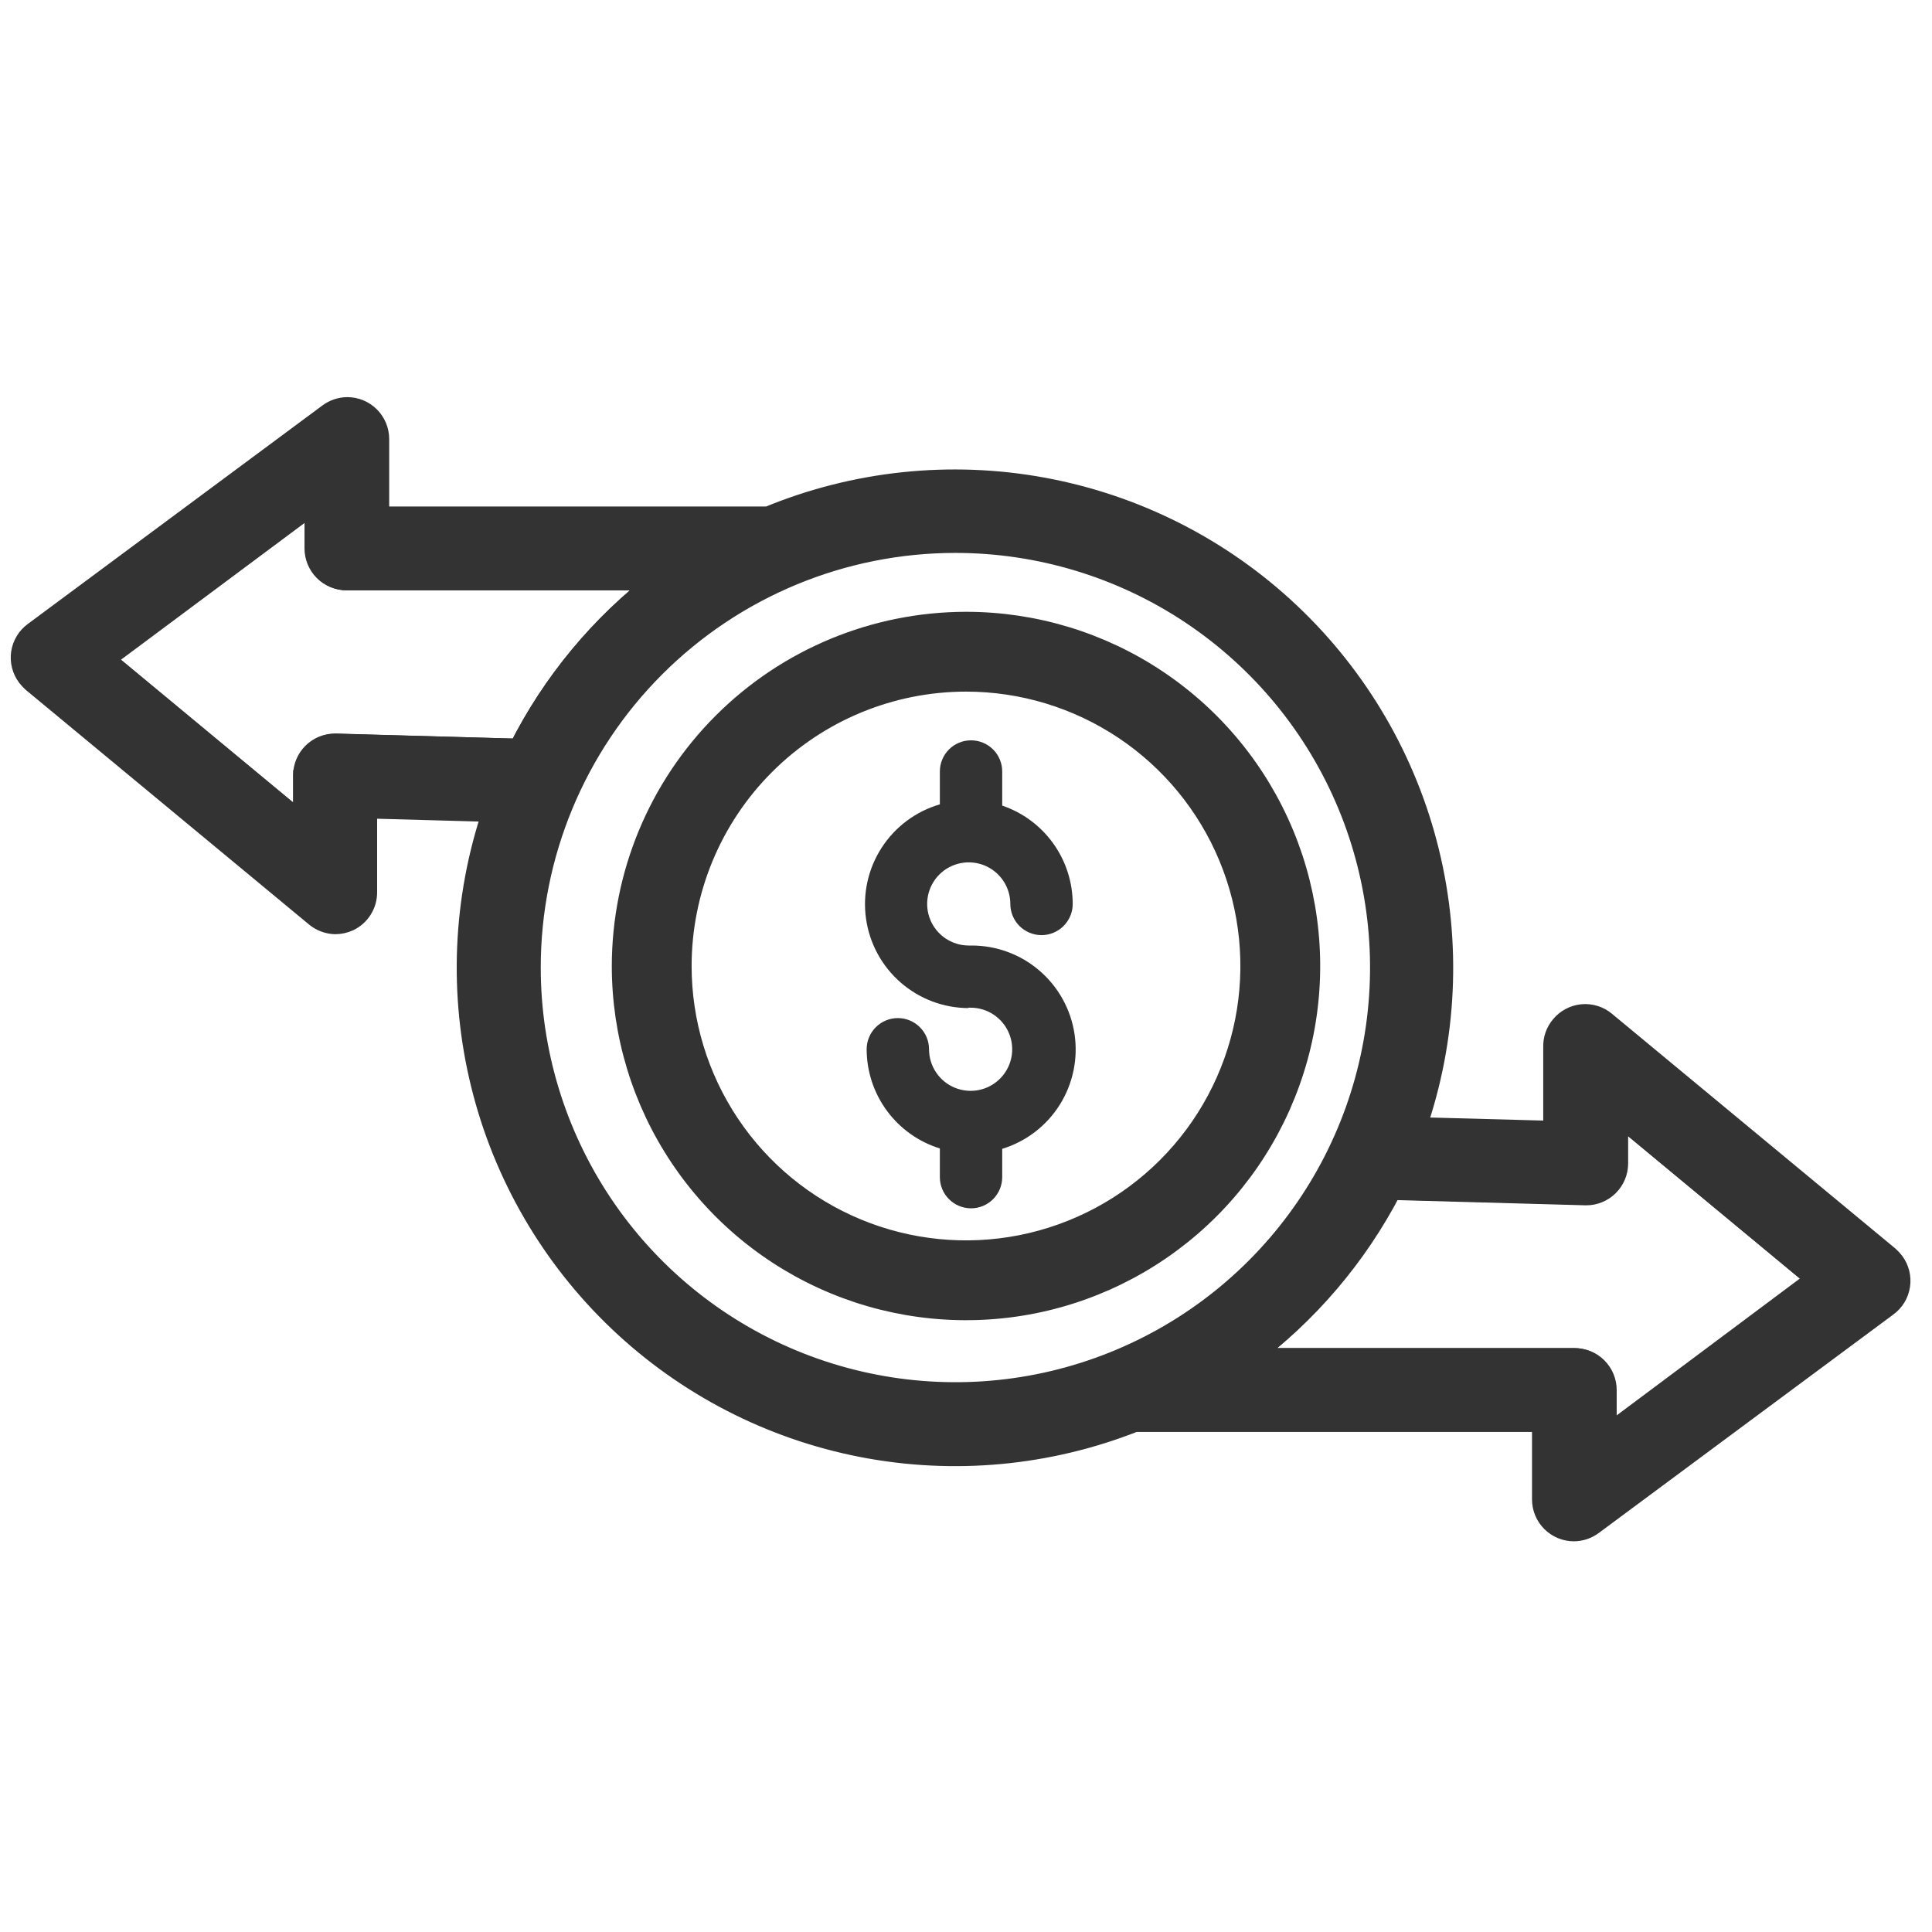
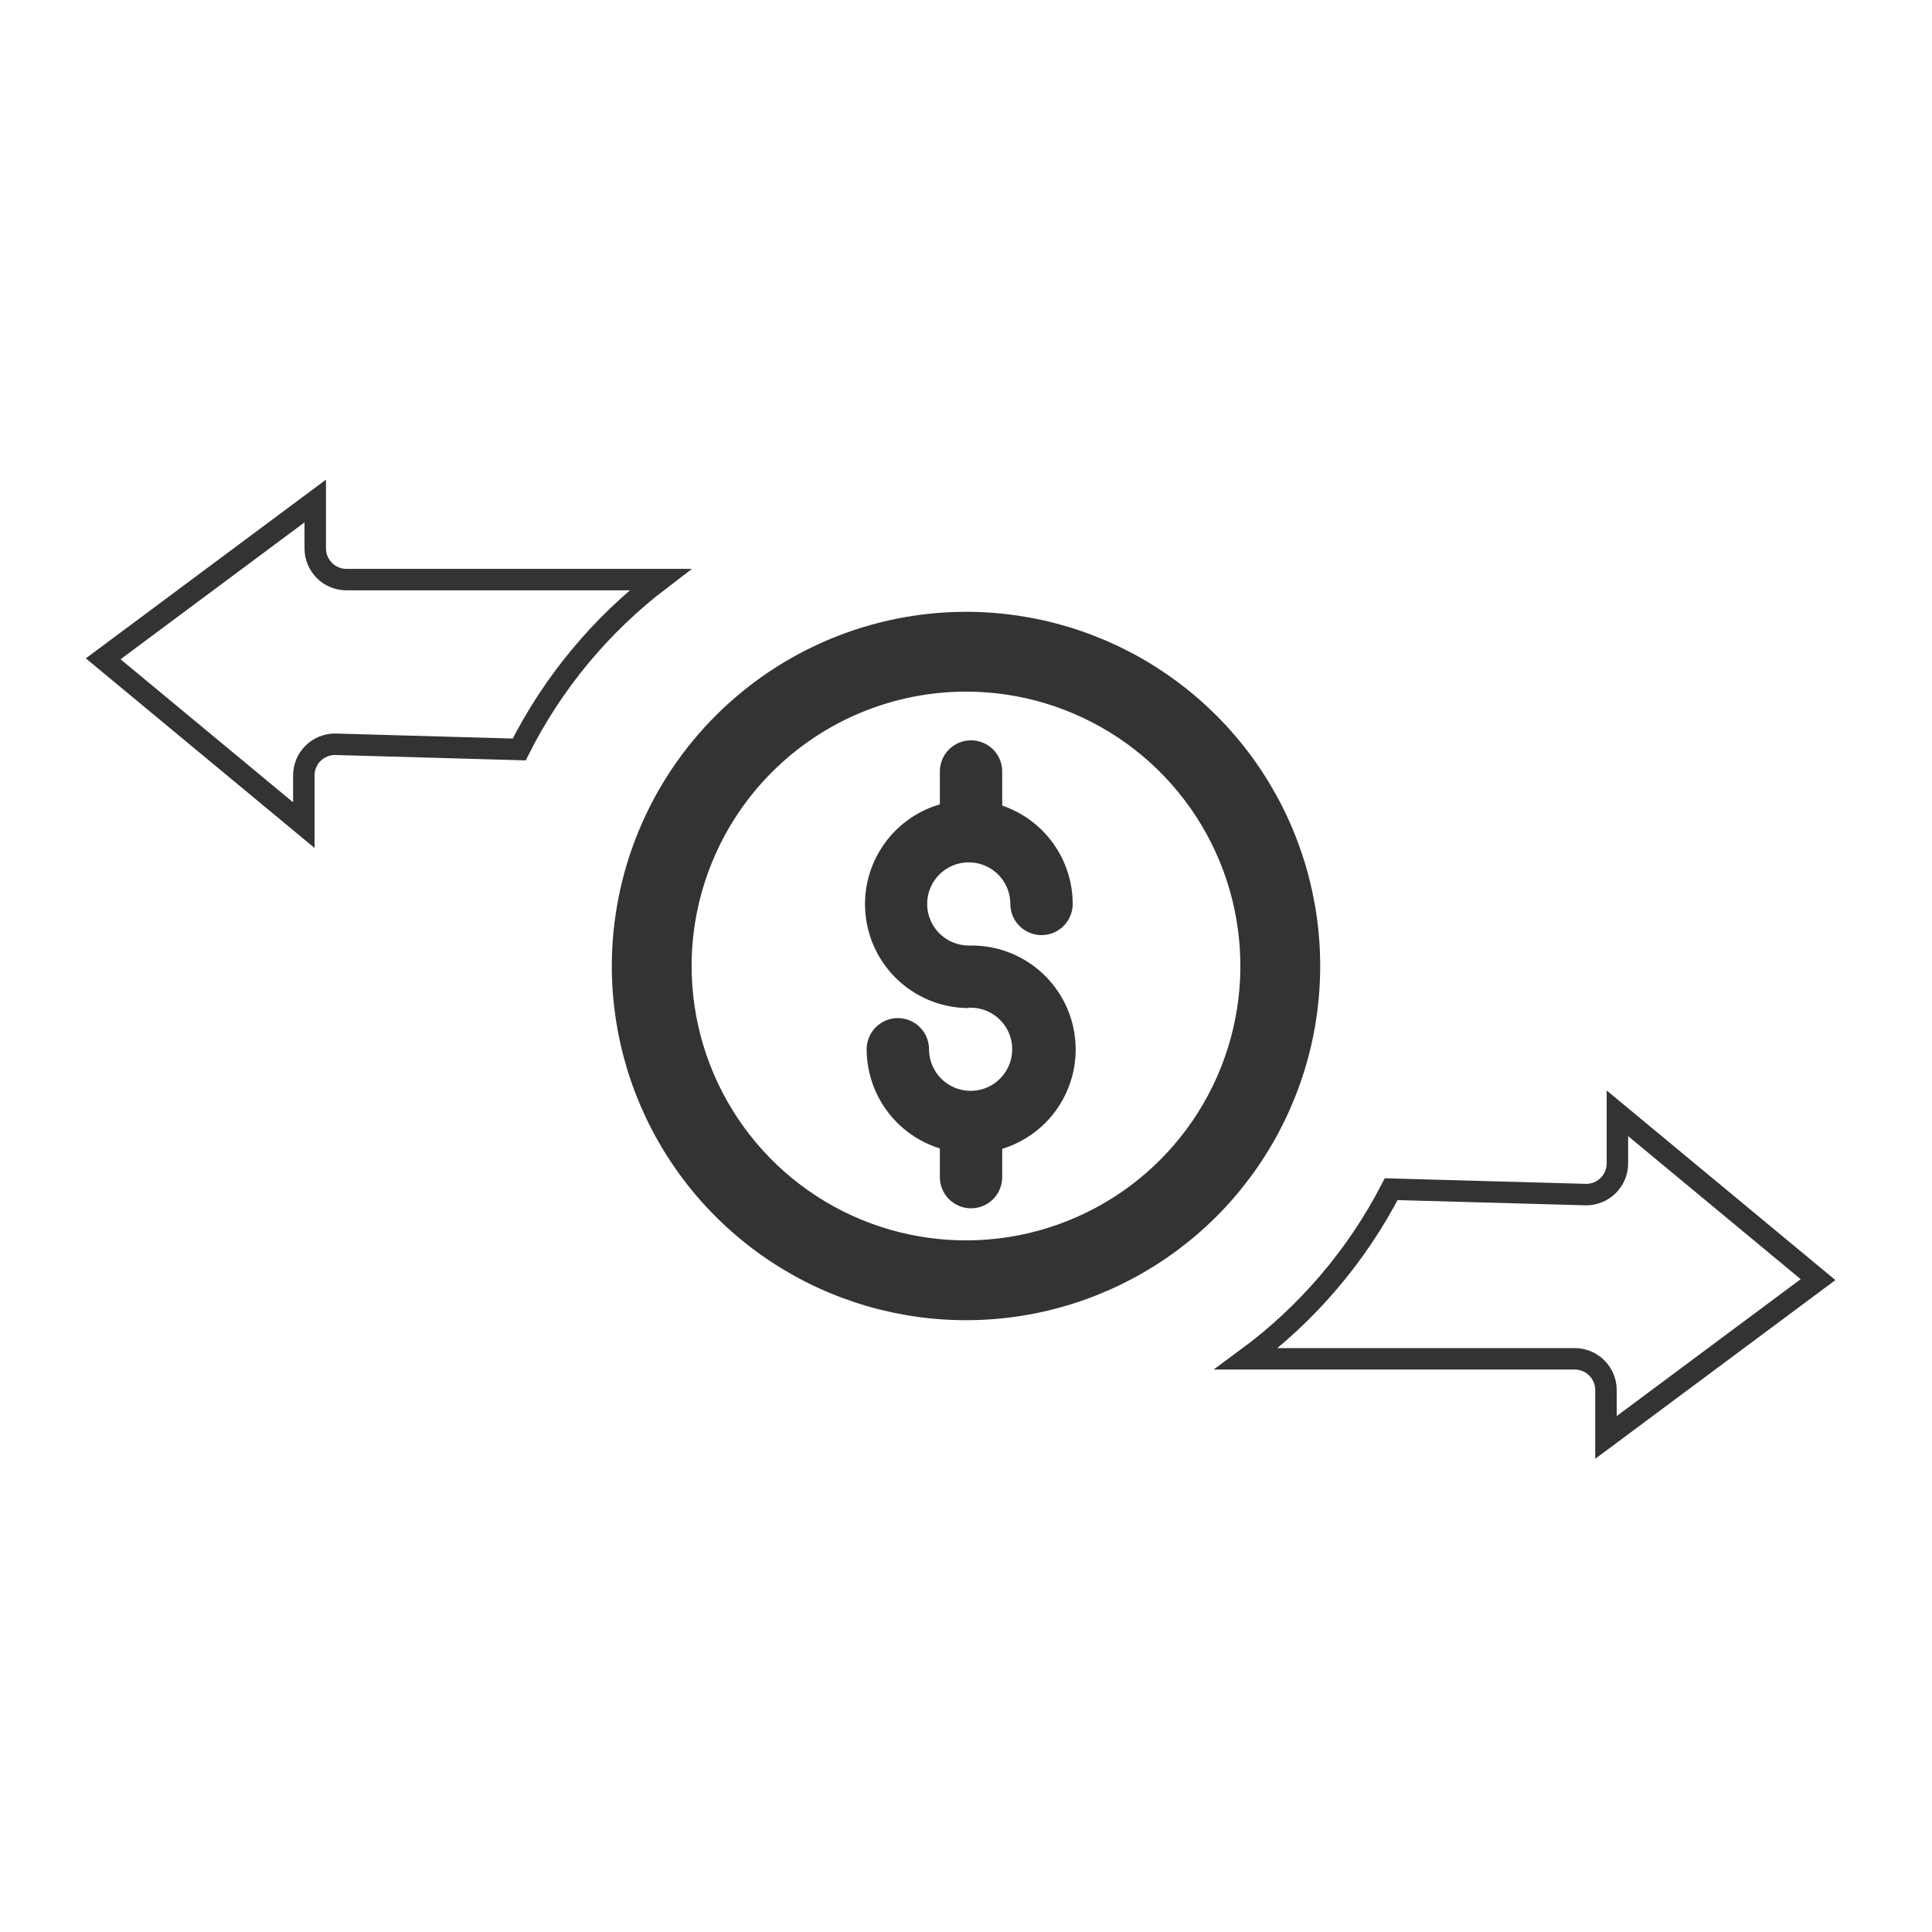
<svg xmlns="http://www.w3.org/2000/svg" width="90" height="90" viewBox="0 0 90 90" fill="none">
  <path d="M58.057 63.3H73.359C73.745 63.3 74.114 63.453 74.386 63.725C74.659 63.998 74.812 64.368 74.812 64.753V66.961L84.691 59.61L75.345 51.862V54.196C75.345 54.581 75.192 54.951 74.919 55.223C74.647 55.496 74.277 55.649 73.892 55.649L64.807 55.397C63.194 58.515 60.884 61.219 58.057 63.3Z" stroke="#333333" />
  <path d="M24.187 34.913C25.746 31.811 27.992 29.105 30.753 27H16.138C15.753 27 15.383 26.847 15.111 26.574C14.839 26.302 14.685 25.932 14.685 25.547V23.339L4.807 30.69L14.153 38.438V36.123C14.153 35.738 14.306 35.368 14.578 35.096C14.851 34.824 15.22 34.67 15.606 34.67L24.187 34.913Z" stroke="#333333" />
-   <path d="M15.615 43.019C15.829 43.018 16.041 42.972 16.235 42.884C16.485 42.766 16.696 42.58 16.843 42.346C16.991 42.113 17.069 41.843 17.068 41.566V37.625L22.976 37.789C21.586 41.895 21.399 46.313 22.438 50.522C23.476 54.73 25.697 58.554 28.838 61.541C31.98 64.529 35.91 66.555 40.165 67.382C44.421 68.208 48.824 67.8 52.855 66.206H71.867V69.847C71.867 70.233 72.02 70.602 72.292 70.874C72.565 71.147 72.934 71.3 73.32 71.3C73.631 71.297 73.933 71.195 74.182 71.009L87.906 60.83C88.06 60.717 88.19 60.575 88.289 60.411C88.388 60.247 88.453 60.065 88.481 59.876C88.509 59.687 88.499 59.494 88.452 59.309C88.405 59.123 88.321 58.949 88.206 58.796C88.136 58.706 88.058 58.621 87.973 58.545L74.772 47.61C74.626 47.487 74.457 47.395 74.274 47.339C74.092 47.282 73.9 47.262 73.71 47.28C73.52 47.298 73.335 47.354 73.167 47.444C72.999 47.533 72.85 47.656 72.729 47.804C72.5 48.074 72.379 48.419 72.39 48.772V52.714L65.94 52.54C67.375 48.402 67.585 43.938 66.543 39.685C65.501 35.431 63.252 31.569 60.066 28.564C56.881 25.558 52.895 23.538 48.588 22.745C44.281 21.952 39.837 22.421 35.79 24.094H17.63V20.453C17.63 20.067 17.477 19.698 17.204 19.425C16.932 19.153 16.562 19 16.177 19C15.866 19.003 15.564 19.105 15.315 19.291L1.591 29.47C1.437 29.583 1.306 29.725 1.208 29.889C1.109 30.053 1.043 30.235 1.015 30.424C0.988 30.613 0.998 30.806 1.045 30.991C1.092 31.177 1.176 31.351 1.291 31.504C1.361 31.594 1.439 31.678 1.523 31.755L14.724 42.69C14.977 42.895 15.29 43.011 15.615 43.019ZM44.506 25.257C48.425 25.257 52.257 26.419 55.515 28.596C58.774 30.774 61.314 33.868 62.814 37.489C64.314 41.11 64.706 45.094 63.941 48.938C63.177 52.782 61.289 56.313 58.518 59.084C55.747 61.856 52.216 63.743 48.372 64.508C44.528 65.272 40.544 64.88 36.923 63.38C33.302 61.88 30.207 59.34 28.03 56.082C25.853 52.823 24.69 48.992 24.69 45.072C24.69 39.817 26.778 34.777 30.494 31.061C34.211 27.344 39.251 25.257 44.506 25.257ZM73.804 55.62C74.19 55.63 74.565 55.487 74.846 55.222C75.127 54.957 75.293 54.592 75.305 54.206V51.833L84.651 59.581L74.772 66.961V64.753C74.772 64.368 74.619 63.998 74.347 63.725C74.075 63.453 73.705 63.3 73.32 63.3H58.056C60.869 61.209 63.162 58.498 64.758 55.377L73.804 55.62ZM14.163 36.123V38.467L4.816 30.719L14.724 23.339V25.547C14.724 25.933 14.877 26.302 15.15 26.574C15.422 26.847 15.792 27 16.177 27H30.753C27.992 29.105 25.747 31.811 24.187 34.913L15.693 34.68C15.502 34.674 15.311 34.705 15.132 34.773C14.954 34.841 14.79 34.944 14.651 35.075C14.512 35.207 14.401 35.365 14.324 35.54C14.247 35.715 14.205 35.903 14.201 36.094L14.163 36.123Z" fill="#333333" stroke="#333333" />
  <path d="M29 45C29 48.164 29.938 51.258 31.697 53.889C33.455 56.52 35.953 58.571 38.877 59.782C41.801 60.993 45.018 61.31 48.121 60.693C51.225 60.075 54.076 58.551 56.314 56.314C58.551 54.076 60.075 51.225 60.693 48.121C61.31 45.018 60.993 41.801 59.782 38.877C58.571 35.953 56.52 33.455 53.889 31.697C51.258 29.938 48.164 29 45 29C40.758 29.005 36.691 30.692 33.692 33.692C30.692 36.691 29.005 40.758 29 45ZM45 31.718C47.627 31.718 50.195 32.497 52.379 33.956C54.563 35.416 56.266 37.49 57.271 39.917C58.276 42.344 58.539 45.015 58.027 47.591C57.514 50.168 56.249 52.534 54.392 54.392C52.534 56.249 50.168 57.514 47.591 58.027C45.015 58.539 42.344 58.276 39.917 57.271C37.49 56.266 35.416 54.563 33.956 52.379C32.497 50.195 31.718 47.627 31.718 45C31.72 41.478 33.12 38.101 35.611 35.611C38.101 33.12 41.478 31.72 45 31.718Z" fill="#333333" stroke="#333333" />
  <path d="M45.089 46.942H45.215C45.598 46.942 45.973 47.055 46.291 47.268C46.61 47.481 46.858 47.783 47.005 48.138C47.151 48.491 47.19 48.881 47.115 49.257C47.04 49.632 46.856 49.977 46.585 50.248C46.314 50.519 45.969 50.704 45.593 50.779C45.217 50.853 44.828 50.815 44.474 50.668C44.12 50.522 43.817 50.273 43.605 49.955C43.392 49.636 43.278 49.262 43.278 48.879C43.278 48.493 43.125 48.124 42.852 47.852C42.58 47.579 42.211 47.426 41.825 47.426C41.44 47.426 41.07 47.579 40.798 47.852C40.526 48.124 40.372 48.493 40.372 48.879C40.374 49.912 40.705 50.917 41.319 51.748C41.932 52.58 42.795 53.193 43.782 53.499V54.835C43.782 55.22 43.935 55.59 44.207 55.862C44.48 56.135 44.849 56.288 45.234 56.288C45.62 56.288 45.989 56.135 46.262 55.862C46.534 55.59 46.687 55.22 46.687 54.835V53.518C47.797 53.177 48.748 52.449 49.366 51.467C49.984 50.484 50.228 49.312 50.055 48.164C49.881 47.016 49.301 45.969 48.419 45.213C47.538 44.457 46.415 44.043 45.254 44.046H45.128C44.745 44.046 44.37 43.932 44.052 43.719C43.733 43.507 43.485 43.204 43.338 42.85C43.192 42.496 43.153 42.107 43.228 41.731C43.303 41.355 43.487 41.01 43.758 40.739C44.029 40.468 44.374 40.284 44.75 40.209C45.126 40.134 45.515 40.173 45.869 40.319C46.223 40.466 46.526 40.714 46.739 41.033C46.951 41.351 47.065 41.726 47.065 42.109C47.065 42.494 47.218 42.864 47.49 43.136C47.763 43.408 48.132 43.562 48.518 43.562C48.903 43.562 49.273 43.408 49.545 43.136C49.817 42.864 49.971 42.494 49.971 42.109C49.97 41.098 49.653 40.113 49.064 39.291C48.475 38.47 47.644 37.853 46.687 37.528V35.939C46.687 35.554 46.534 35.184 46.262 34.912C45.989 34.64 45.62 34.487 45.234 34.487C44.849 34.487 44.48 34.64 44.207 34.912C43.935 35.184 43.782 35.554 43.782 35.939V37.47C42.663 37.796 41.7 38.514 41.069 39.493C40.437 40.472 40.179 41.645 40.343 42.799C40.507 43.952 41.08 45.008 41.959 45.772C42.838 46.537 43.963 46.959 45.128 46.961L45.089 46.942Z" fill="#333333" />
</svg>